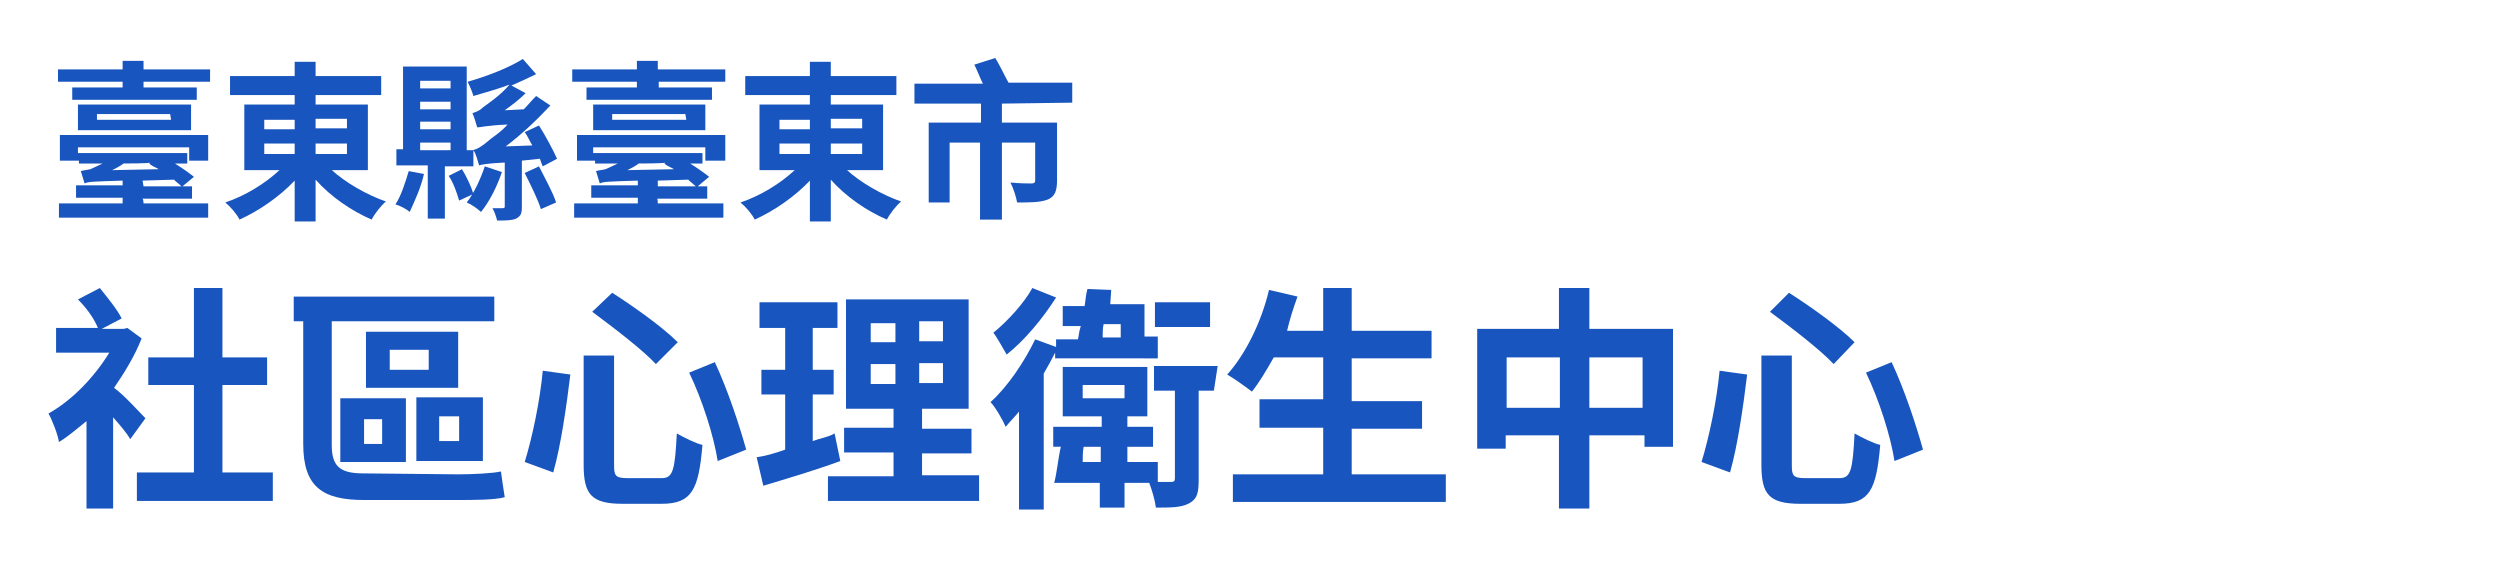
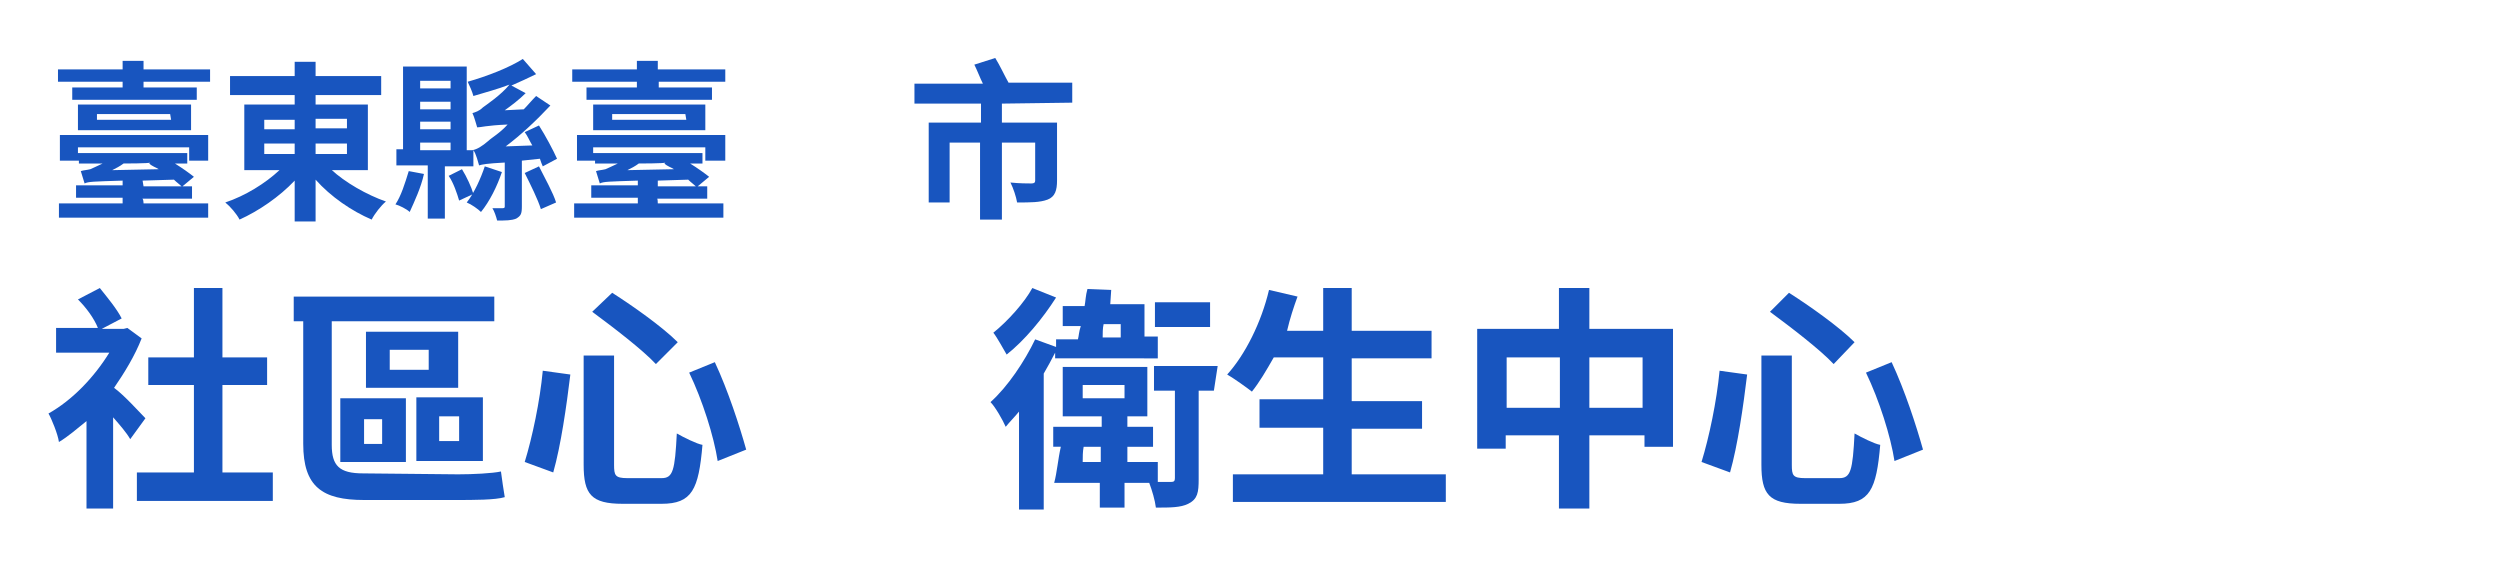
<svg xmlns="http://www.w3.org/2000/svg" version="1.1" id="圖層_2_00000022536837698357235800000017554422380287116725_" x="0px" y="0px" viewBox="0 0 263 60" style="enable-background:new 0 0 263 60;" xml:space="preserve">
  <style type="text/css">
	.st0{fill:#1855BF;}
</style>
  <g>
    <g>
      <path class="st0" d="M22.1,7.3v1.3h-7v0.6h5.6v1.3H7.6V9.2h5.3V8.6H6.1V7.3h6.8V6.4h2.2v0.9H22.1z M15.1,21.4h6.8v1.5H6.2v-1.5    h6.7v-0.6H8v-1.3h4.9V19c-3.1,0.1-3.6,0.1-4,0.3c-0.1-0.3-0.3-1-0.4-1.3c0.3-0.1,0.6-0.1,1-0.2c0.2-0.1,0.7-0.3,1.3-0.6H8.3v-0.3    h-2v-2.7h15.6v2.7h-2v-1.4H8.2v0.6h11.5v1.1h-1.3c0.8,0.5,1.5,1,2,1.4l-1.2,1h1v1.3h-5.3C15.1,20.8,15.1,21.4,15.1,21.4z M20.1,11    v2.7H8.2V11H20.1z M17.9,12h-7.7v0.6H18L17.9,12L17.9,12z M13,17.2c-0.4,0.3-0.8,0.5-1.2,0.7l4.9-0.1c-0.3-0.2-0.7-0.3-1-0.6    l0.1-0.1C15.8,17.2,13,17.2,13,17.2z M15.1,19.6h4c-0.2-0.2-0.5-0.4-0.8-0.7L15,19L15.1,19.6L15.1,19.6z" />
      <path class="st0" d="M34.8,17.8c1.5,1.4,3.8,2.7,5.8,3.4c-0.5,0.4-1.2,1.3-1.5,1.9c-2.1-0.9-4.3-2.4-5.9-4.2v4.4H31V19    c-1.6,1.7-3.8,3.2-5.8,4.1c-0.3-0.6-1-1.4-1.5-1.8c2.1-0.7,4.2-2,5.7-3.4h-3.7V11H31v-1h-6.8V8H31V6.5h2.2V8h6.9v2h-6.9v1h5.5v6.9    h-3.9V17.8z M27.8,13.6H31v-1h-3.2V13.6z M27.8,16.2H31v-1.1h-3.2V16.2z M33.2,12.5v1h3.3v-1H33.2z M36.5,15.1h-3.3v1.1h3.3V15.1z    " />
      <path class="st0" d="M44.6,18.3c-0.3,1.4-1,2.9-1.5,4c-0.3-0.3-1.1-0.7-1.5-0.8c0.6-0.9,1-2.2,1.4-3.5L44.6,18.3z M54.9,16.9v4.8    c0,0.8-0.1,1-0.6,1.3c-0.5,0.2-1.1,0.2-2,0.2c-0.1-0.4-0.3-1-0.5-1.3c0.5,0,1,0,1.1,0c0.2,0,0.2-0.1,0.2-0.2v-4.6    c-1.9,0.1-2.4,0.2-2.7,0.3c-0.1-0.3-0.3-1.2-0.6-1.6v1.7h-3V23H45v-5.6h-3.3v-1.7h0.7V7h6.7v8.8h0.6l0,0c0.5-0.1,1-0.4,1.7-1    c0.3-0.3,1.2-0.8,2-1.7c-2.3,0.1-2.8,0.3-3.2,0.3c-0.1-0.3-0.3-1.1-0.5-1.5c0.3-0.1,0.7-0.2,1.1-0.6c0.4-0.3,1.9-1.3,2.8-2.4    c-1.3,0.5-2.5,0.8-3.8,1.2c-0.1-0.4-0.4-1.1-0.6-1.5C51.3,8,53.6,7.1,55,6.2l1.4,1.6c-0.8,0.4-1.7,0.8-2.6,1.2l1.5,0.8    c-0.7,0.7-1.5,1.3-2.2,1.8l2-0.1c0.4-0.4,0.8-0.9,1.3-1.4l1.5,1c-1.5,1.6-3.1,3.1-4.7,4.3l2.8-0.1c-0.3-0.5-0.5-1-0.8-1.4l1.5-0.7    c0.7,1.1,1.5,2.6,1.9,3.5l-1.5,0.8c-0.1-0.2-0.2-0.5-0.3-0.8L54.9,16.9z M44.2,8.5v0.8h3.2V8.5H44.2z M47.4,10.7h-3.2v0.8h3.2    V10.7z M44.2,13.6h3.2v-0.8h-3.2V13.6z M44.2,15.8h3.2V15h-3.2V15.8z M48.6,17.8c0.5,0.8,1,1.9,1.2,2.6l-1.5,0.7    c-0.2-0.7-0.6-1.9-1.1-2.6L48.6,17.8z M52.8,18.1c-0.5,1.5-1.3,3.1-2.2,4.2c-0.3-0.3-1-0.8-1.5-1c0.8-1,1.5-2.6,1.9-3.8L52.8,18.1    z M56.7,17.5c0.6,1.2,1.5,2.8,1.8,3.8L56.9,22c-0.3-1-1.1-2.6-1.7-3.8L56.7,17.5z" />
      <path class="st0" d="M76.3,7.3v1.3h-7v0.6h5.6v1.3H61.7V9.2H67V8.6h-6.8V7.3H67V6.4h2.2v0.9C69.2,7.3,76.3,7.3,76.3,7.3z     M69.2,21.4h6.9v1.5H60.4v-1.5h6.7v-0.6h-4.9v-1.3h4.9V19c-3.1,0.1-3.6,0.1-4,0.3c-0.1-0.3-0.3-1-0.4-1.3c0.3-0.1,0.6-0.1,1-0.2    c0.2-0.1,0.7-0.3,1.3-0.6h-2.4v-0.3h-1.9v-2.7h15.6v2.7h-2.1v-1.4H62.4v0.6h11.5v1.1h-1.3c0.8,0.5,1.5,1,2,1.4l-1.2,1h1v1.3h-5.3    C69.2,20.8,69.2,21.4,69.2,21.4z M74.2,11v2.7H62.4V11H74.2z M72.1,12h-7.7v0.6h7.8L72.1,12L72.1,12z M67.2,17.2    c-0.4,0.3-0.8,0.5-1.2,0.7l4.9-0.1c-0.3-0.2-0.7-0.3-1-0.6l0.1-0.1C70,17.2,67.2,17.2,67.2,17.2z M69.2,19.6h4    c-0.2-0.2-0.5-0.4-0.8-0.7L69.2,19V19.6L69.2,19.6z" />
-       <path class="st0" d="M89,17.8c1.5,1.4,3.8,2.7,5.8,3.4c-0.5,0.4-1.2,1.3-1.5,1.9c-2.1-0.9-4.3-2.4-5.9-4.2v4.4h-2.2V19    c-1.6,1.7-3.8,3.2-5.8,4.1c-0.3-0.6-1-1.4-1.5-1.8c2.1-0.7,4.2-2,5.7-3.4h-3.7V11h5.3v-1h-6.8V8h6.8V6.5h2.2V8h6.9v2h-6.9v1h5.5    v6.9H89V17.8z M82,13.6h3.2v-1H82V13.6z M82,16.2h3.2v-1.1H82V16.2z M87.4,12.5v1h3.3v-1H87.4z M90.7,15.1h-3.3v1.1h3.3V15.1z" />
      <path class="st0" d="M105.4,10.9v2h5.8V19c0,1-0.2,1.7-1,2s-1.8,0.3-3.2,0.3c-0.1-0.6-0.4-1.5-0.7-2.1c0.9,0.1,1.9,0.1,2.2,0.1    s0.4-0.1,0.4-0.3v-4h-3.5v8.1h-2.3V15h-3.2v6.3h-2.2v-8.4h5.5v-2h-7V8.8h7.2c-0.3-0.6-0.6-1.4-0.9-2l2.2-0.7    c0.5,0.8,1,1.9,1.4,2.6h6.7v2.1L105.4,10.9L105.4,10.9z" />
    </g>
    <g>
      <path class="st0" d="M13.7,46.2c-0.4-0.7-1.1-1.5-1.8-2.3v9.6H9.1v-9.2c-1,0.8-1.9,1.6-2.9,2.2c-0.1-0.8-0.8-2.5-1.1-3    c2.5-1.4,4.8-3.8,6.4-6.4H5.9v-2.6h4.4c-0.4-1-1.2-2.1-2.1-3l2.3-1.2c0.8,1,1.8,2.2,2.3,3.2l-2.1,1.1h2.3l0.4-0.1l1.5,1.1    c-0.7,1.8-1.8,3.6-2.9,5.2c1.1,0.8,2.7,2.6,3.3,3.2L13.7,46.2z M28.7,49.7v3H14.4v-3h6v-9.2h-4.8v-2.9h4.8v-7.3h3v7.3h4.7v2.9    h-4.7v9.2H28.7z" />
      <path class="st0" d="M48.2,49.9c1.5,0,3.6-0.1,4.5-0.3c0.1,0.8,0.3,2.1,0.4,2.7c-1,0.3-3.2,0.3-5.2,0.3h-9.6    c-4.4,0-6.4-1.4-6.4-5.9V33.8h-1v-2.6H52v2.6H34.9v13c0,2.2,0.8,3,3.3,3L48.2,49.9L48.2,49.9z M35.8,41.9h6.9v6.7h-6.9V41.9z     M38.3,46.7h1.9v-2.6h-1.9V46.7z M48.2,40.8h-9.7v-5.9h9.7V40.8z M45.2,36.8H41v2.1h4.1V36.8z M50.8,48.5h-7v-6.7h7V48.5z     M48.3,43.8h-2.1v2.6h2.1V43.8z" />
      <path class="st0" d="M60,39.4c-0.4,3.3-1,7.5-1.8,10.3l-3-1.1c0.8-2.6,1.6-6.4,1.9-9.6L60,39.4z M64.6,37.4v11.5    c0,1.1,0.1,1.4,1.4,1.4h3.6c1.2,0,1.4-0.8,1.6-4.7c0.7,0.4,2.1,1.1,2.7,1.2c-0.4,4.7-1.1,6.2-4.3,6.2h-4.1c-3.3,0-4.1-1-4.1-4.1    V37.4H64.6z M64.4,30.8c2.2,1.4,5.3,3.6,6.9,5.2L69,38.3c-1.4-1.5-4.4-3.8-6.7-5.5L64.4,30.8z M75.2,38.1c1.4,3,2.6,6.7,3.3,9.2    l-3,1.2c-0.4-2.6-1.6-6.4-3-9.3L75.2,38.1z" />
-       <path class="st0" d="M88.4,48.5c-2.7,1-5.8,1.9-8.1,2.6l-0.7-3c0.8-0.1,1.9-0.4,3-0.8v-5.8h-2.5v-2.6h2.5v-4.4h-2.7v-2.7h8.2v2.7    h-2.6v4.4h2.2v2.6h-2.2v4.9c0.8-0.3,1.6-0.4,2.3-0.8L88.4,48.5z M103,50v2.7H87.1v-2.6H94v-2.5h-5.2v-2.6H94V43H89V31.5h12.9V43    H97v2.1h5.2v2.6H97V50H103L103,50z M91.6,36h2.6V34h-2.6V36z M91.6,40.4h2.6v-2.1h-2.6V40.4z M99.2,33.8h-2.5v2.1h2.5V33.8z     M99.2,38.2h-2.5v2.1h2.5V38.2z" />
      <path class="st0" d="M111,37.1c-0.4,0.8-0.8,1.5-1.2,2.2v14.3h-2.6V43.3c-0.4,0.5-1,1.1-1.4,1.6c-0.3-0.7-1.1-2.1-1.6-2.6    c1.8-1.6,3.6-4.3,4.7-6.6l2.2,0.8v-0.8h2.3c0.1-0.4,0.1-0.8,0.3-1.4h-1.9v-2.1h2.3c0.1-0.5,0.1-1.1,0.3-1.8l2.5,0.1l-0.1,1.5h3.6    v3.4h1.4v2.3H111V37.1L111,37.1z M111.1,31.3c-1.4,2.2-3.3,4.5-5.2,6c-0.3-0.5-1-1.8-1.4-2.3c1.5-1.2,3.3-3.2,4.1-4.7L111.1,31.3z     M127.7,41.1h-1.6v9.3c0,1.4-0.1,2.1-1.1,2.6c-0.8,0.4-1.9,0.4-3.4,0.4c-0.1-0.8-0.4-1.8-0.7-2.6h-2.6v2.6h-2.6v-2.6h-4.8    c0.3-1.1,0.4-2.5,0.7-3.8h-0.8v-2.1h5.1v-1.1h-4.1v-5.2h8.9v5.2h-2.1v1.1h2.7V47h-2.7v1.6h3.2v2.1c0.5,0,1.1,0,1.4,0    c0.3,0,0.4-0.1,0.4-0.4v-9.2h-2.2v-2.6h6.7L127.7,41.1L127.7,41.1z M115.8,48.6V47H114c-0.1,0.5-0.1,1.1-0.1,1.6H115.8z     M113.9,41.9h4.4v-1.4h-4.4V41.9z M116.1,34.1c-0.1,0.4-0.1,1-0.1,1.4h1.9v-1.4H116.1z M127.3,34.4h-5.8v-2.6h5.8V34.4z" />
      <path class="st0" d="M152.1,49.9v2.9h-22.4v-2.9h9.5v-4.9h-6.7V42h6.7v-4.4H134c-0.8,1.4-1.5,2.6-2.3,3.6    c-0.5-0.4-1.9-1.4-2.6-1.8c1.9-2.1,3.6-5.5,4.4-8.9l3,0.7c-0.4,1.1-0.8,2.3-1.1,3.6h3.8v-4.5h3v4.5h8.4v2.9h-8.4v4.5h7.4v2.9h-7.4    v4.8H152.1z" />
-       <path class="st0" d="M176,34.6V47h-3v-1.2h-5.8v7.7h-3.2v-7.7h-5.6v1.4h-3V34.6h8.6v-4.3h3.2v4.3H176z M164.1,42.9v-5.3h-5.6v5.3    H164.1z M172.8,42.9v-5.3h-5.6v5.3H172.8z" />
+       <path class="st0" d="M176,34.6V47h-3v-1.2h-5.8v7.7h-3.2v-7.7h-5.6v1.4h-3V34.6h8.6v-4.3h3.2v4.3H176z M164.1,42.9v-5.3h-5.6v5.3    H164.1M172.8,42.9v-5.3h-5.6v5.3H172.8z" />
      <path class="st0" d="M183.8,39.4c-0.4,3.3-1,7.5-1.8,10.3l-3-1.1c0.8-2.6,1.6-6.4,1.9-9.6L183.8,39.4z M188.5,37.4v11.5    c0,1.1,0.1,1.4,1.4,1.4h3.6c1.2,0,1.4-0.8,1.6-4.7c0.7,0.4,2.1,1.1,2.7,1.2c-0.4,4.7-1.1,6.2-4.3,6.2h-4.1c-3.3,0-4.1-1-4.1-4.1    V37.4H188.5z M188.2,30.8c2.2,1.4,5.3,3.6,6.9,5.2l-2.2,2.3c-1.4-1.5-4.4-3.8-6.7-5.5L188.2,30.8z M199,38.1    c1.4,3,2.6,6.7,3.3,9.2l-3,1.2c-0.4-2.6-1.6-6.4-3-9.3L199,38.1z" />
    </g>
  </g>
</svg>